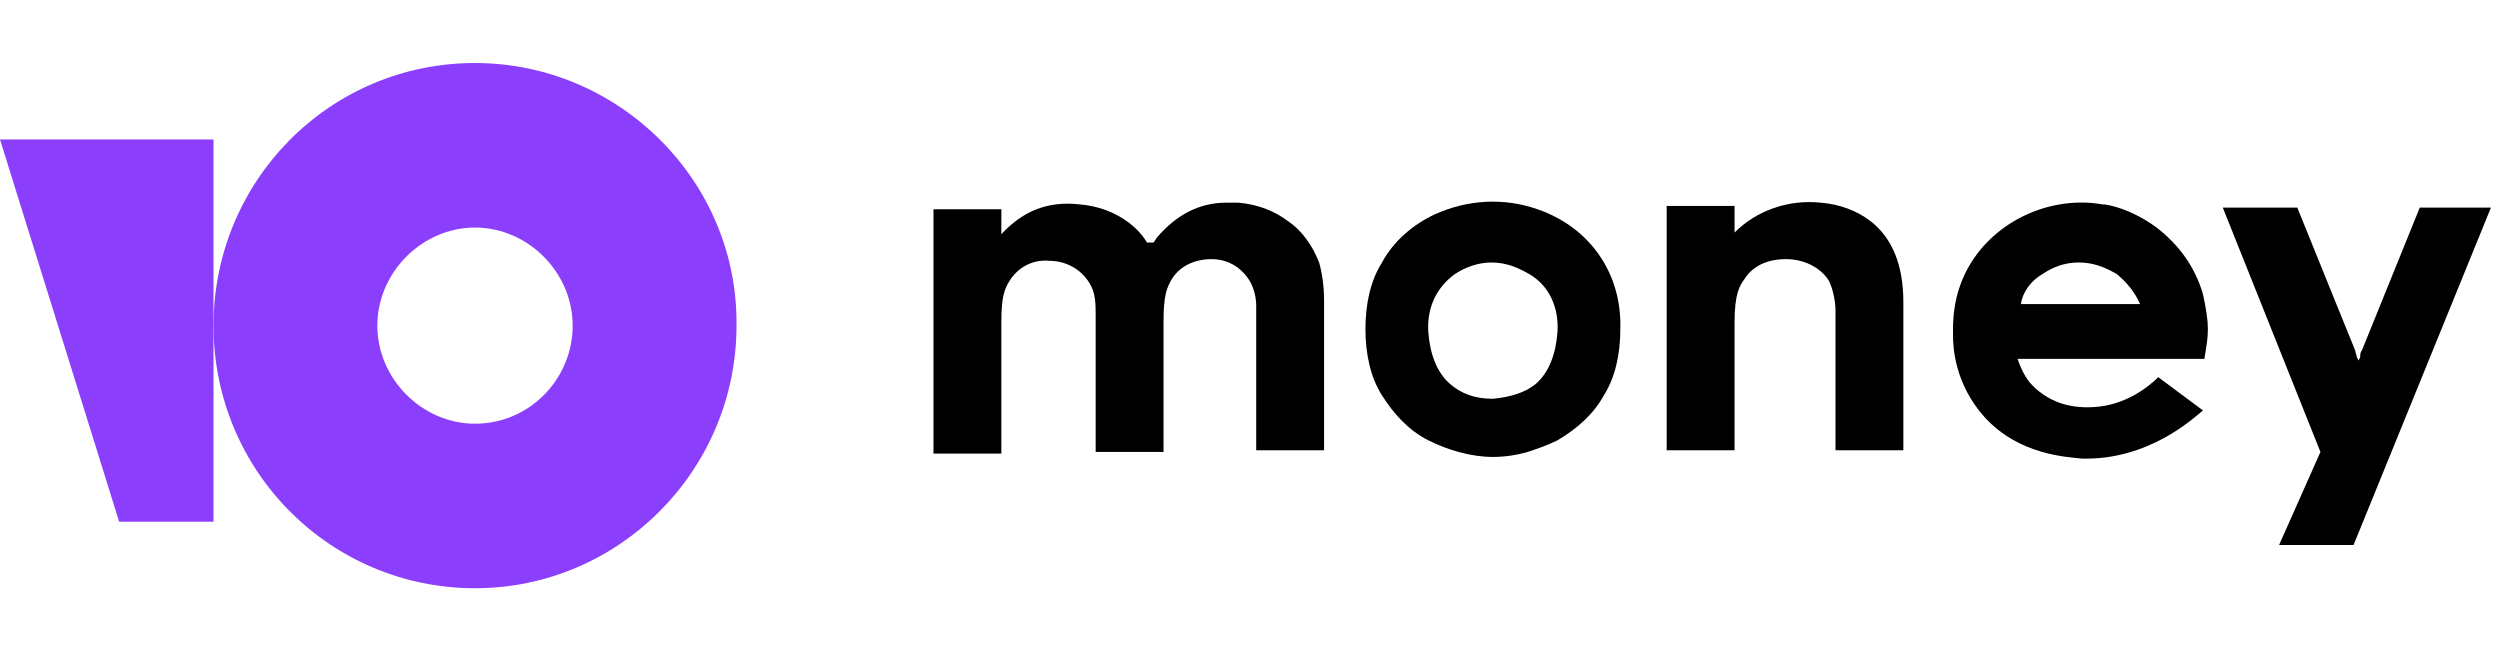
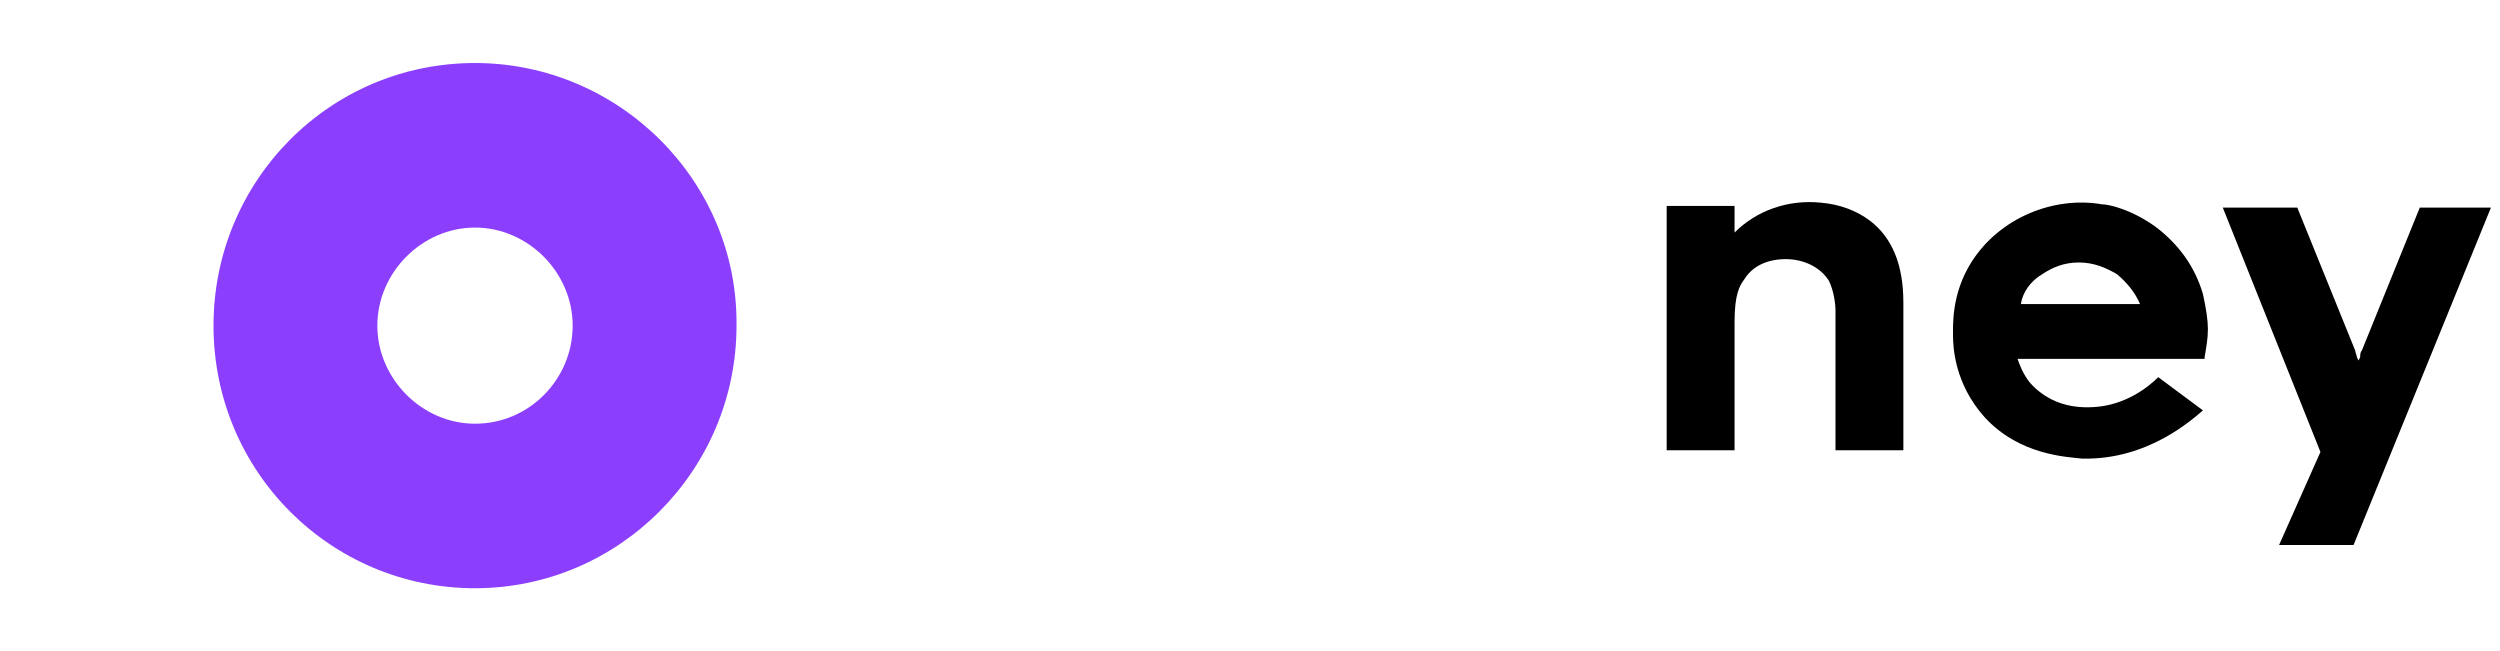
<svg xmlns="http://www.w3.org/2000/svg" width="119" height="31" viewBox="0 0 119 31" fill="none">
  <g clip-path="url(#clip0_427_10)">
    <path d="M22.611 3C15.678 3 10.163 8.617 10.163 15.5C10.163 22.462 15.757 28 22.611 28C29.465 28 35.058 22.383 35.058 15.5C35.137 8.617 29.465 3 22.611 3ZM22.611 20.168C20.09 20.168 17.962 18.032 17.962 15.5C17.962 12.968 20.09 10.832 22.611 10.832C25.132 10.832 27.259 12.968 27.259 15.5C27.259 18.032 25.21 20.168 22.611 20.168Z" fill="#8B3FFD" />
-     <path d="M10.163 6.639V24.835H5.672L0 6.639H10.163Z" fill="#8B3FFD" />
    <path d="M115.181 9.883L112.423 16.687C112.344 16.766 112.344 16.924 112.344 17.003L112.265 17.161L112.187 17.003C112.187 16.924 112.108 16.766 112.108 16.687L109.351 9.883H105.805L110.453 21.513L108.484 25.943H112.029L118.568 9.883H115.181Z" fill="black" />
    <path d="M89.024 10.516C88.394 10.041 87.606 9.725 86.661 9.646C85.085 9.487 83.589 10.041 82.565 11.07V9.804H79.334V21.434H82.565V15.342C82.565 13.997 82.801 13.601 83.037 13.285C83.431 12.652 84.14 12.335 85.007 12.335C85.873 12.335 86.661 12.731 87.055 13.364C87.291 13.839 87.37 14.472 87.37 14.788C87.37 15.816 87.37 21.434 87.37 21.434H90.6V14.393C90.6 12.573 90.049 11.307 89.024 10.516Z" fill="black" />
-     <path d="M73.189 9.962C71.614 9.408 69.88 9.487 68.305 10.199C67.28 10.674 66.335 11.465 65.784 12.494C65.232 13.364 64.996 14.472 64.996 15.658C64.996 16.845 65.232 17.953 65.784 18.823C66.335 19.693 67.044 20.484 67.989 20.959C68.935 21.434 70.038 21.75 71.062 21.75C71.614 21.75 72.165 21.671 72.716 21.513C73.189 21.355 73.662 21.196 74.135 20.959C75.08 20.405 75.868 19.693 76.341 18.823C76.892 17.953 77.128 16.845 77.128 15.658C77.207 13.047 75.71 10.832 73.189 9.962ZM74.135 15.816C74.056 16.845 73.741 17.715 73.11 18.269C72.638 18.665 71.929 18.902 71.062 18.981C70.196 18.981 69.565 18.744 69.013 18.269C68.384 17.715 68.069 16.845 67.989 15.816C67.911 14.63 68.384 13.68 69.25 13.047C69.723 12.731 70.353 12.494 70.983 12.494C71.692 12.494 72.244 12.731 72.795 13.047C73.741 13.601 74.213 14.63 74.135 15.816Z" fill="black" />
-     <path d="M61.293 10.516C60.663 10.041 59.875 9.725 58.929 9.646C58.772 9.646 58.535 9.646 58.378 9.646C57.117 9.646 56.015 10.199 55.069 11.307L54.912 11.544H54.597C54.36 11.149 54.045 10.832 53.73 10.595C53.099 10.12 52.312 9.804 51.366 9.725C49.87 9.566 48.688 10.041 47.664 11.149V9.962H44.434V21.592H47.664V15.5V15.342C47.664 14.076 47.821 13.759 48.057 13.364C48.451 12.731 49.16 12.335 49.948 12.415C50.736 12.415 51.445 12.81 51.839 13.443C52.154 13.918 52.154 14.472 52.154 15.025V21.513H55.384V15.263C55.384 14.076 55.542 13.68 55.778 13.285C56.172 12.652 56.881 12.335 57.669 12.335C58.457 12.335 59.087 12.731 59.481 13.364C59.718 13.759 59.796 14.234 59.796 14.551C59.796 14.709 59.796 14.867 59.796 14.946V21.434H63.026V14.313C63.026 13.68 62.947 13.047 62.79 12.494C62.475 11.703 62.002 10.991 61.293 10.516Z" fill="black" />
    <path d="M102.733 17.953C102.26 18.427 101.157 19.298 99.66 19.377C98.4 19.456 97.454 19.06 96.746 18.348C96.43 18.032 96.194 17.557 96.037 17.082H104.939V17.003C105.018 16.529 105.096 16.133 105.096 15.658C105.096 15.263 105.018 14.709 104.86 13.997C104.466 12.652 103.678 11.623 102.654 10.832C101.472 9.962 100.369 9.725 100.054 9.725C97.77 9.329 95.17 10.358 93.83 12.494C92.885 13.997 92.964 15.5 92.964 15.975C92.964 16.529 93.043 18.269 94.461 19.851C96.115 21.671 98.4 21.75 99.109 21.829C102.26 21.908 104.387 19.93 104.86 19.535L102.733 17.953ZM97.218 13.048C97.691 12.731 98.242 12.494 98.951 12.494C99.66 12.494 100.212 12.731 100.763 13.048C101.236 13.443 101.63 13.918 101.866 14.472H96.194C96.272 13.918 96.666 13.364 97.218 13.048Z" fill="black" />
  </g>
  <defs>
    <clipPath id="clip0_427_10">
      <rect width="119" height="25" fill="white" transform="translate(0 3)" />
    </clipPath>
  </defs>
</svg>